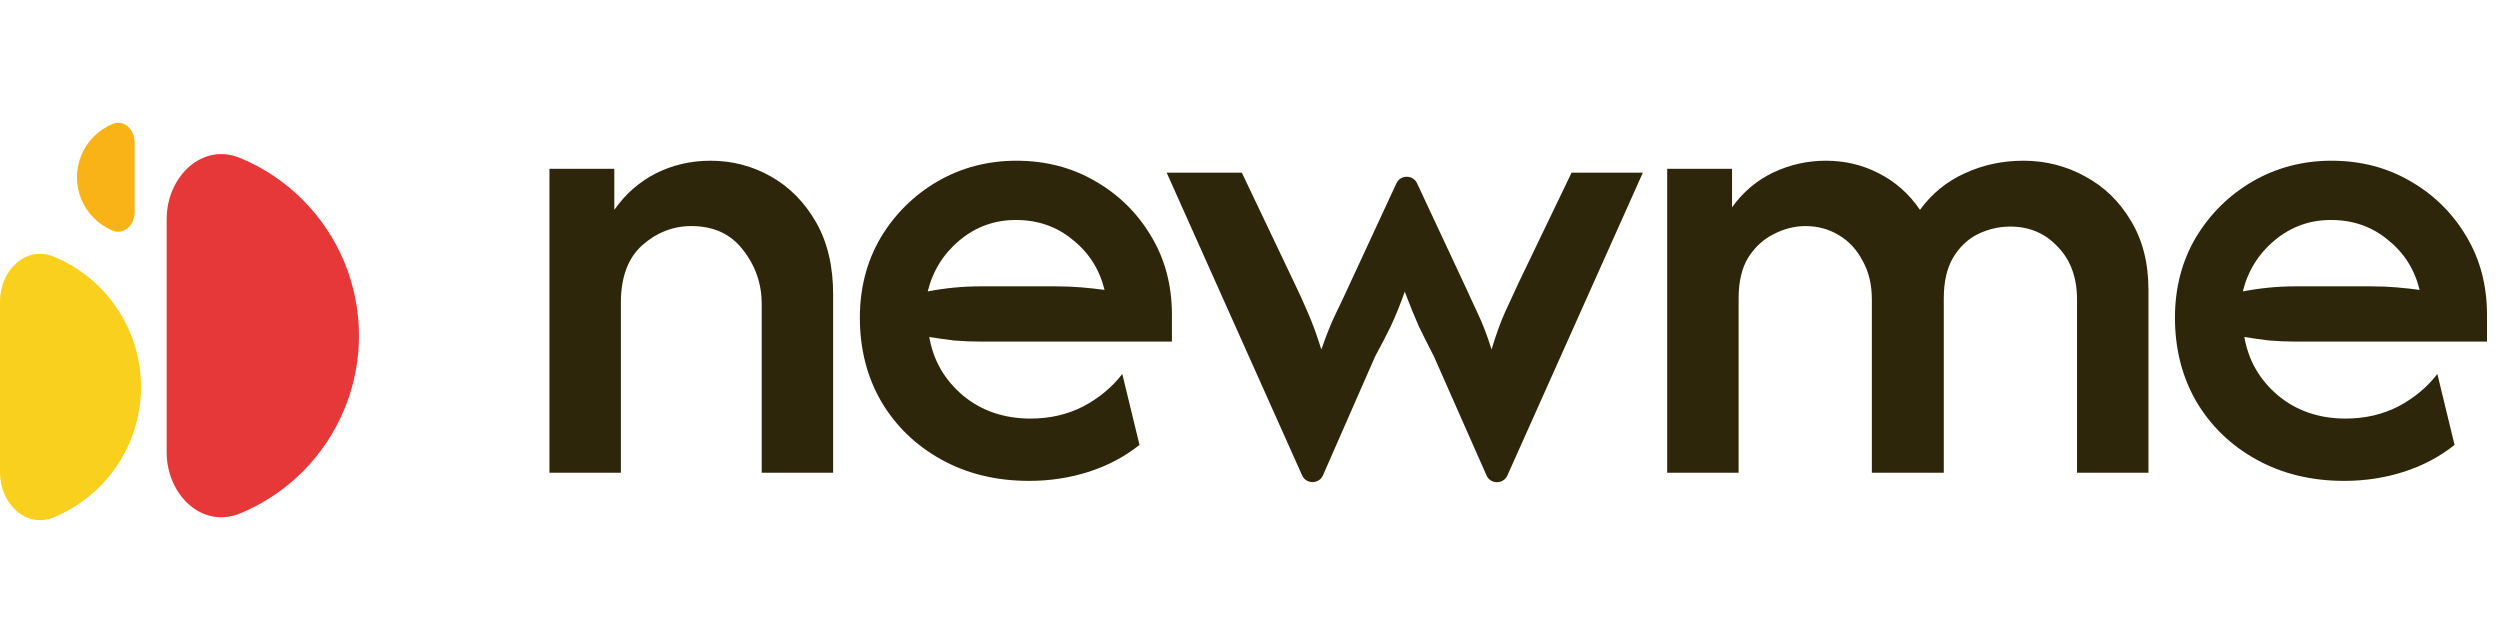
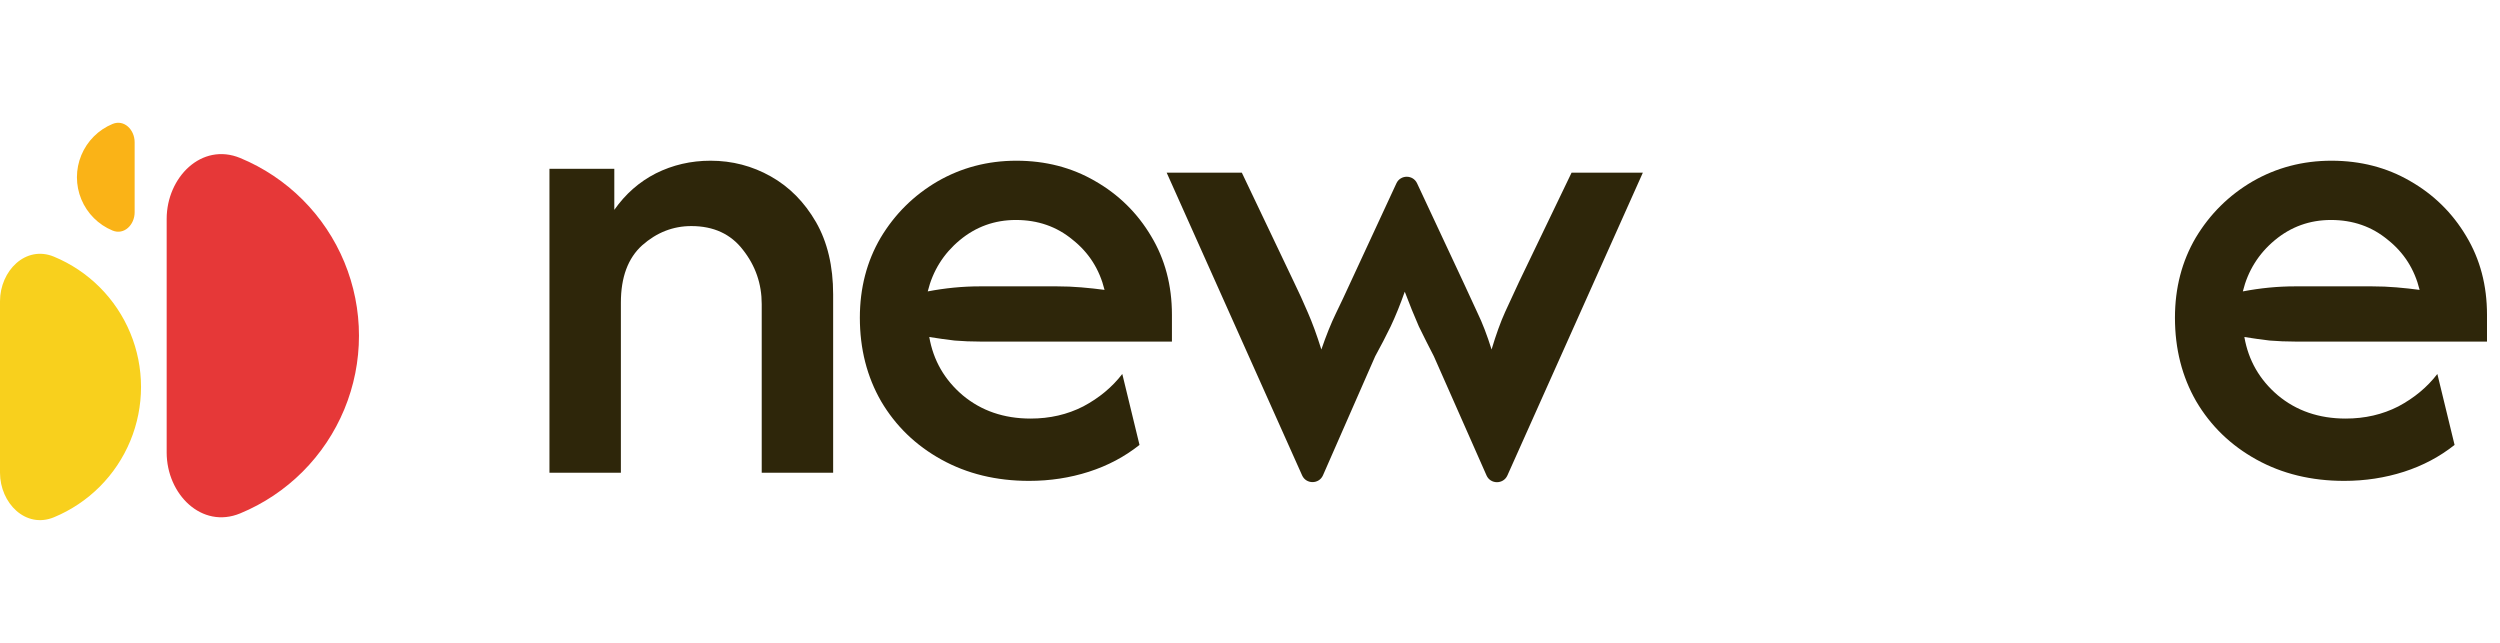
<svg xmlns="http://www.w3.org/2000/svg" width="105" height="27" viewBox="0 0 105 27" fill="none">
  <g clip-path="url(#clip0_223_288)">
    <path d="M7 9.194C7 7.443 8.473 5.967 10.091 6.637C11.071 7.043 11.961 7.638 12.711 8.388C13.461 9.138 14.056 10.029 14.462 11.008C14.868 11.989 15.077 13.039 15.077 14.099C15.077 15.16 14.868 16.21 14.462 17.19C14.056 18.17 13.461 19.061 12.711 19.811C11.961 20.561 11.071 21.156 10.091 21.561C8.473 22.232 7 20.756 7 19.005L7 14.099L7 9.194Z" fill="#E63838" />
    <path d="M-0 12.655C-0 11.371 1.08 10.289 2.266 10.78C2.985 11.078 3.638 11.514 4.188 12.064C4.738 12.614 5.174 13.267 5.472 13.986C5.77 14.704 5.923 15.475 5.923 16.253C5.923 17.03 5.77 17.8 5.472 18.519C5.174 19.238 4.738 19.891 4.188 20.441C3.638 20.991 2.985 21.427 2.266 21.725C1.08 22.216 -0 21.134 -0 19.85L-0 16.253L-0 12.655Z" fill="#F8D01D" />
    <path d="M5.655 8.916C5.655 9.441 5.213 9.884 4.727 9.683C4.433 9.561 4.166 9.383 3.941 9.158C3.716 8.933 3.538 8.666 3.416 8.372C3.294 8.078 3.231 7.763 3.231 7.444C3.231 7.126 3.294 6.811 3.416 6.517C3.538 6.223 3.716 5.956 3.941 5.731C4.166 5.506 4.433 5.328 4.727 5.206C5.213 5.005 5.655 5.447 5.655 5.973L5.655 7.444L5.655 8.916Z" fill="#FAB317" />
    <path d="M98.454 20.197C97.078 20.197 95.851 19.899 94.773 19.303C93.695 18.707 92.851 17.892 92.241 16.856C91.645 15.821 91.348 14.651 91.348 13.346C91.348 12.098 91.638 10.977 92.22 9.984C92.816 8.991 93.61 8.204 94.603 7.622C95.61 7.041 96.716 6.75 97.922 6.75C99.142 6.75 100.241 7.034 101.22 7.601C102.213 8.168 103 8.941 103.582 9.92C104.163 10.885 104.454 11.984 104.454 13.218V14.346H96.39C96.036 14.346 95.681 14.332 95.326 14.303C94.972 14.261 94.617 14.211 94.263 14.154C94.433 15.133 94.901 15.949 95.667 16.601C96.447 17.253 97.397 17.58 98.518 17.58C99.326 17.58 100.064 17.41 100.731 17.069C101.397 16.715 101.943 16.261 102.369 15.707L103.092 18.686C102.468 19.183 101.759 19.558 100.965 19.814C100.17 20.069 99.334 20.197 98.454 20.197ZM94.199 12.239C94.936 12.098 95.667 12.027 96.39 12.027H99.624C99.979 12.027 100.319 12.041 100.646 12.069C100.986 12.098 101.312 12.133 101.624 12.175C101.411 11.31 100.965 10.608 100.284 10.069C99.617 9.516 98.823 9.239 97.901 9.239C97.007 9.239 96.22 9.523 95.539 10.09C94.858 10.658 94.412 11.374 94.199 12.239Z" fill="#2E260A" />
-     <path d="M70.022 19.856V7.09H72.746V8.707C73.214 8.055 73.796 7.566 74.49 7.239C75.186 6.913 75.916 6.75 76.682 6.75C77.49 6.75 78.235 6.927 78.916 7.282C79.611 7.637 80.186 8.147 80.639 8.814C81.136 8.133 81.76 7.622 82.512 7.282C83.278 6.927 84.1 6.75 84.98 6.75C85.916 6.75 86.781 6.97 87.576 7.41C88.37 7.835 89.008 8.452 89.491 9.261C89.987 10.069 90.235 11.041 90.235 12.175V19.856H87.235V12.58C87.235 11.658 86.966 10.92 86.427 10.367C85.902 9.8 85.235 9.516 84.427 9.516C83.959 9.516 83.505 9.622 83.065 9.835C82.639 10.048 82.292 10.381 82.022 10.835C81.767 11.275 81.639 11.842 81.639 12.537V19.856H78.618V12.58C78.618 11.956 78.49 11.417 78.235 10.963C77.994 10.495 77.661 10.133 77.235 9.878C76.81 9.622 76.342 9.495 75.831 9.495C75.377 9.495 74.93 9.608 74.49 9.835C74.065 10.048 73.71 10.374 73.427 10.814C73.157 11.254 73.022 11.828 73.022 12.537V19.856H70.022Z" fill="#2E260A" />
    <path d="M55.565 19.963C55.398 20.342 54.858 20.344 54.689 19.966L49 7.252H52.157L54.336 11.826C54.54 12.244 54.737 12.676 54.927 13.121C55.117 13.553 55.307 14.072 55.497 14.679C55.701 14.086 55.904 13.58 56.108 13.161C56.312 12.743 56.508 12.325 56.699 11.907L58.649 7.7C58.819 7.332 59.346 7.331 59.517 7.699L61.485 11.907C61.675 12.311 61.865 12.723 62.055 13.141C62.259 13.559 62.456 14.072 62.646 14.679C62.836 14.045 63.026 13.519 63.216 13.101C63.42 12.669 63.616 12.244 63.806 11.826L66.006 7.252H69L63.31 19.97C63.141 20.347 62.601 20.346 62.434 19.968L60.222 14.963C60.005 14.544 59.794 14.126 59.591 13.708C59.401 13.276 59.204 12.79 59 12.251C58.81 12.79 58.613 13.276 58.409 13.708C58.206 14.126 57.989 14.544 57.758 14.963L55.565 19.963Z" fill="#2E260A" />
    <path d="M43.221 20.197C41.845 20.197 40.618 19.899 39.54 19.303C38.462 18.707 37.618 17.892 37.008 16.856C36.412 15.821 36.114 14.651 36.114 13.346C36.114 12.098 36.405 10.977 36.987 9.984C37.582 8.991 38.377 8.204 39.37 7.622C40.377 7.041 41.483 6.75 42.689 6.75C43.909 6.75 45.008 7.034 45.987 7.601C46.98 8.168 47.767 8.941 48.348 9.92C48.93 10.885 49.221 11.984 49.221 13.218V14.346H41.157C40.802 14.346 40.448 14.332 40.093 14.303C39.738 14.261 39.384 14.211 39.029 14.154C39.199 15.133 39.667 15.949 40.433 16.601C41.214 17.253 42.164 17.58 43.285 17.58C44.093 17.58 44.831 17.41 45.497 17.069C46.164 16.715 46.71 16.261 47.136 15.707L47.859 18.686C47.235 19.183 46.526 19.558 45.731 19.814C44.937 20.069 44.1 20.197 43.221 20.197ZM38.965 12.239C39.703 12.098 40.433 12.027 41.157 12.027H44.391C44.745 12.027 45.086 12.041 45.412 12.069C45.753 12.098 46.079 12.133 46.391 12.175C46.178 11.31 45.731 10.608 45.05 10.069C44.384 9.516 43.589 9.239 42.667 9.239C41.774 9.239 40.987 9.523 40.306 10.09C39.625 10.658 39.178 11.374 38.965 12.239Z" fill="#2E260A" />
    <path d="M23.077 19.856V7.09H25.801V8.814C26.269 8.147 26.85 7.637 27.545 7.282C28.255 6.927 29.02 6.75 29.843 6.75C30.751 6.75 31.595 6.97 32.375 7.41C33.155 7.849 33.786 8.488 34.269 9.324C34.751 10.161 34.992 11.175 34.992 12.367V19.856H31.992V12.771C31.992 11.92 31.73 11.161 31.205 10.495C30.694 9.828 29.971 9.495 29.035 9.495C28.269 9.495 27.581 9.764 26.971 10.303C26.375 10.842 26.077 11.644 26.077 12.707V19.856H23.077Z" fill="#2E260A" />
  </g>
  <defs>
    <clipPath id="clip0_223_288">
      <rect width="104.454" height="26.689" fill="white" transform="translate(0 0.156)" />
    </clipPath>
  </defs>
</svg>